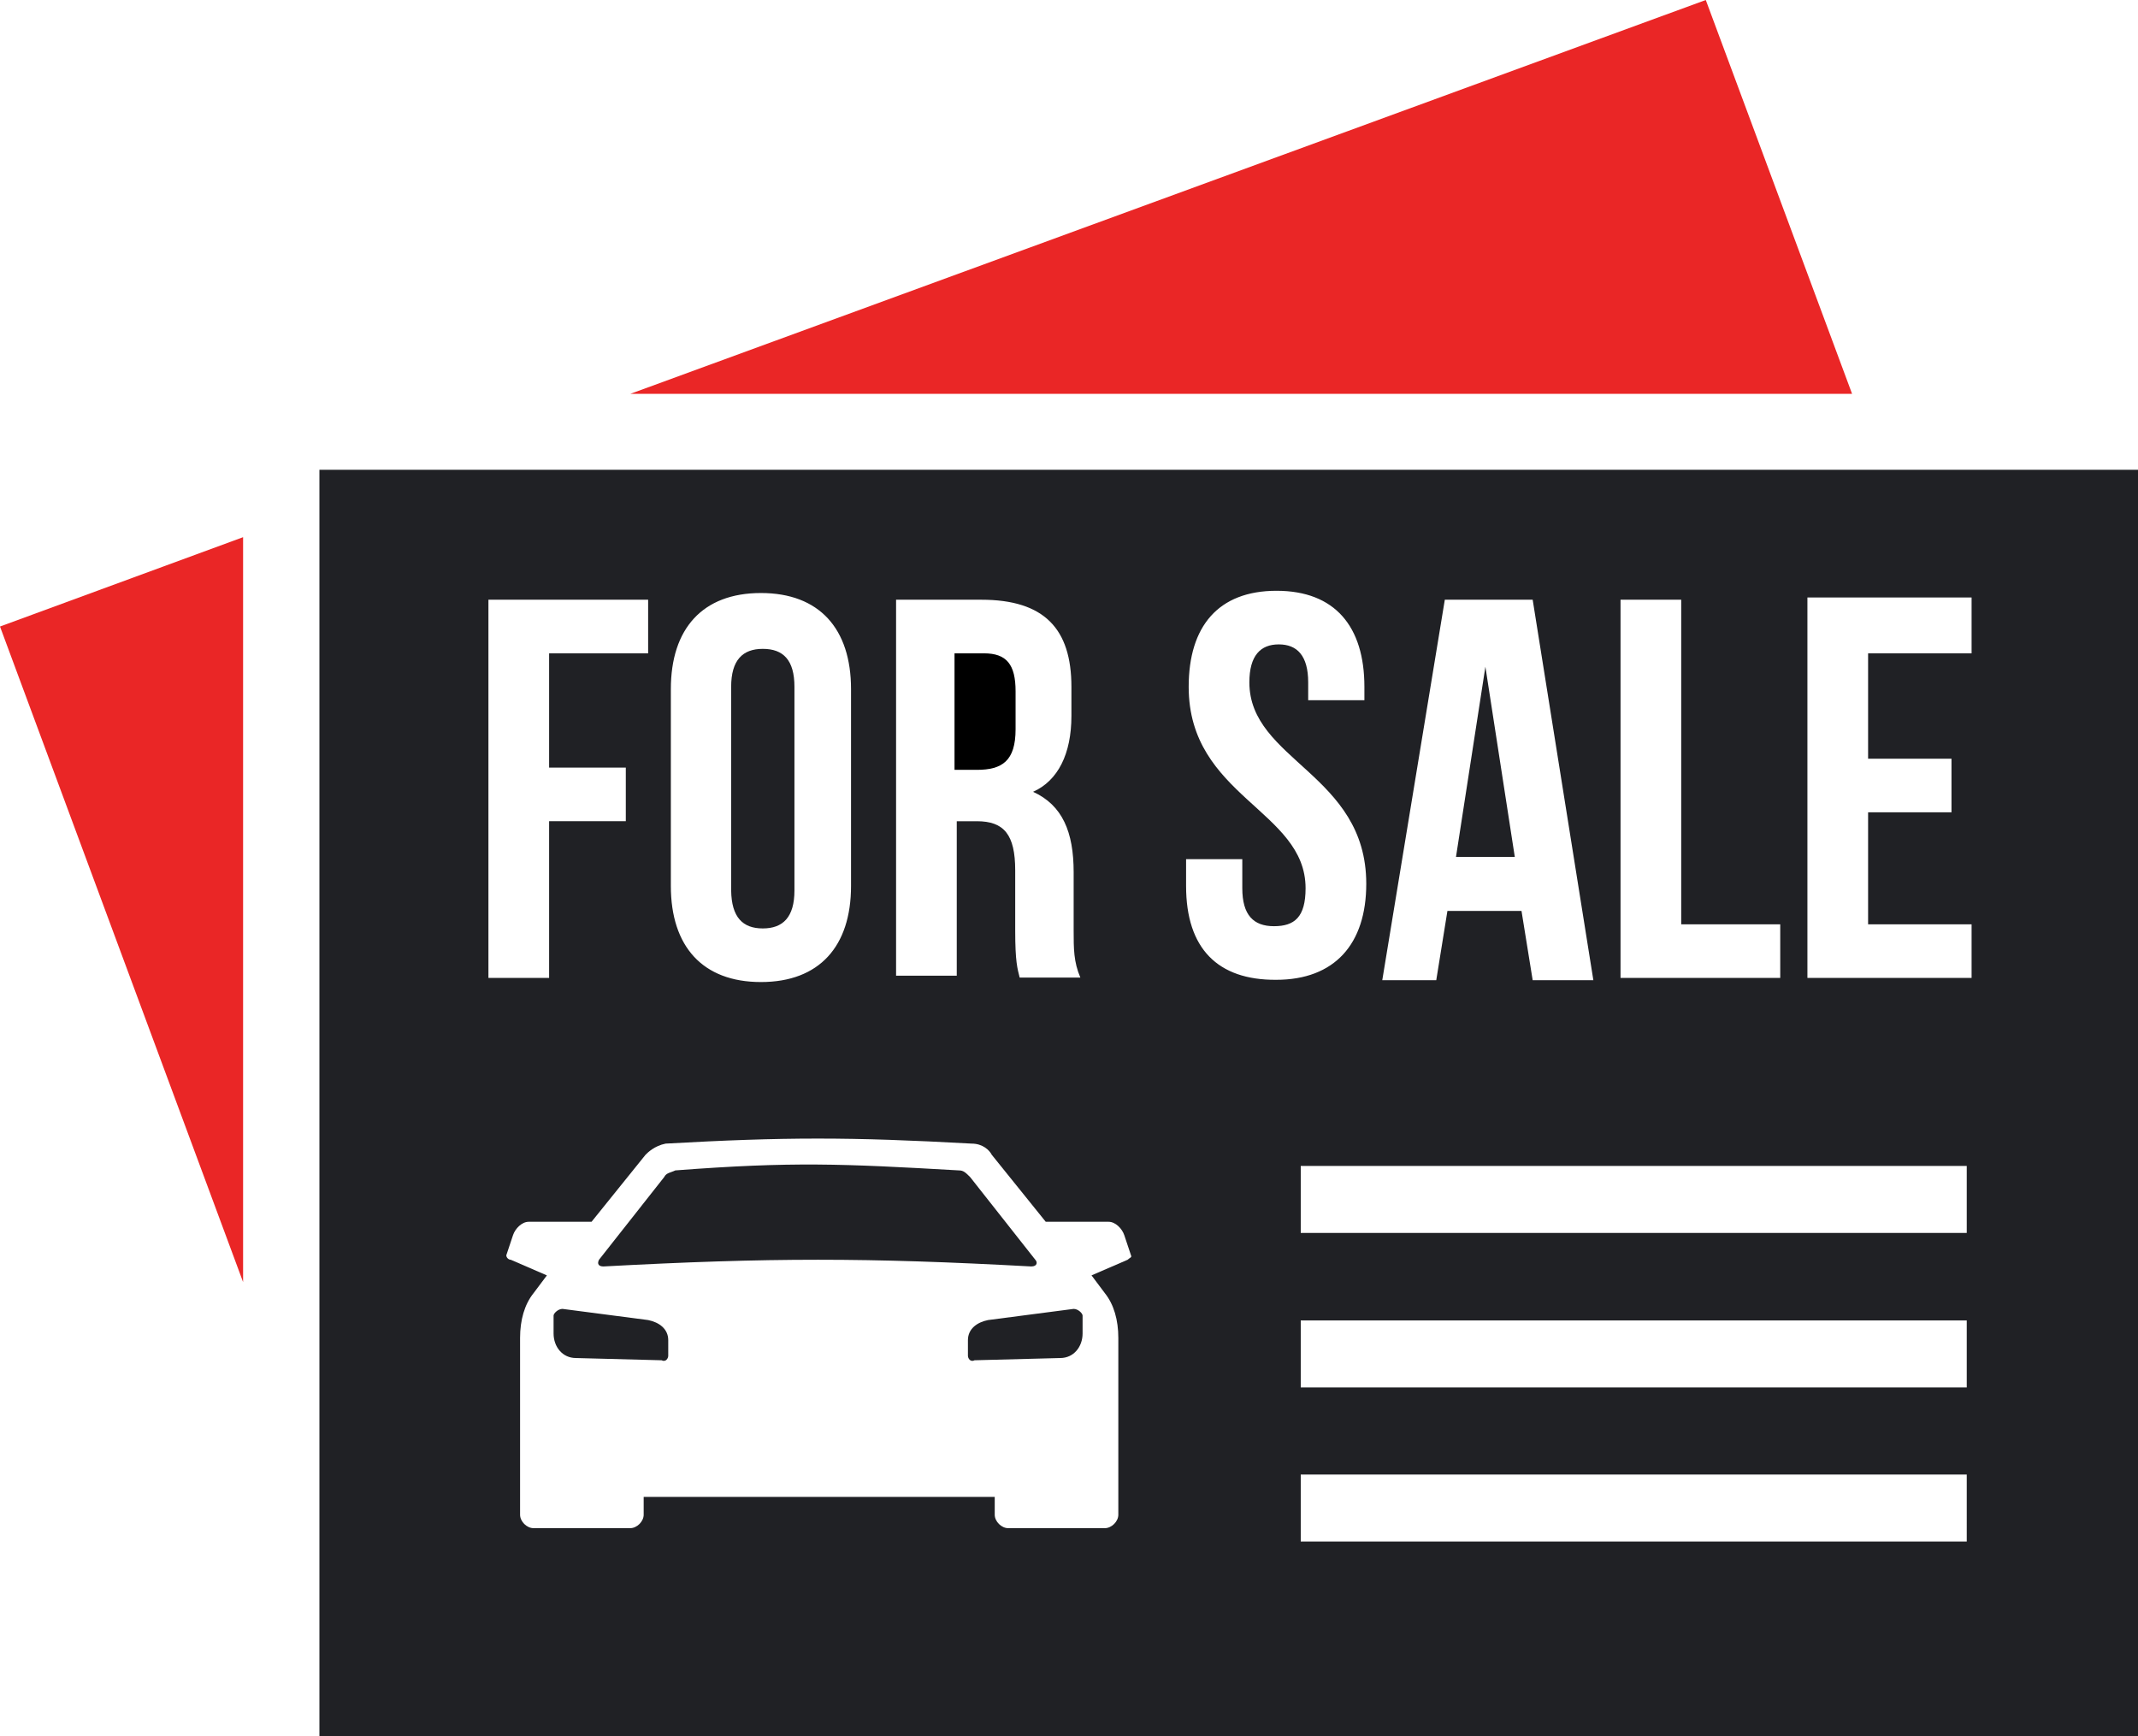
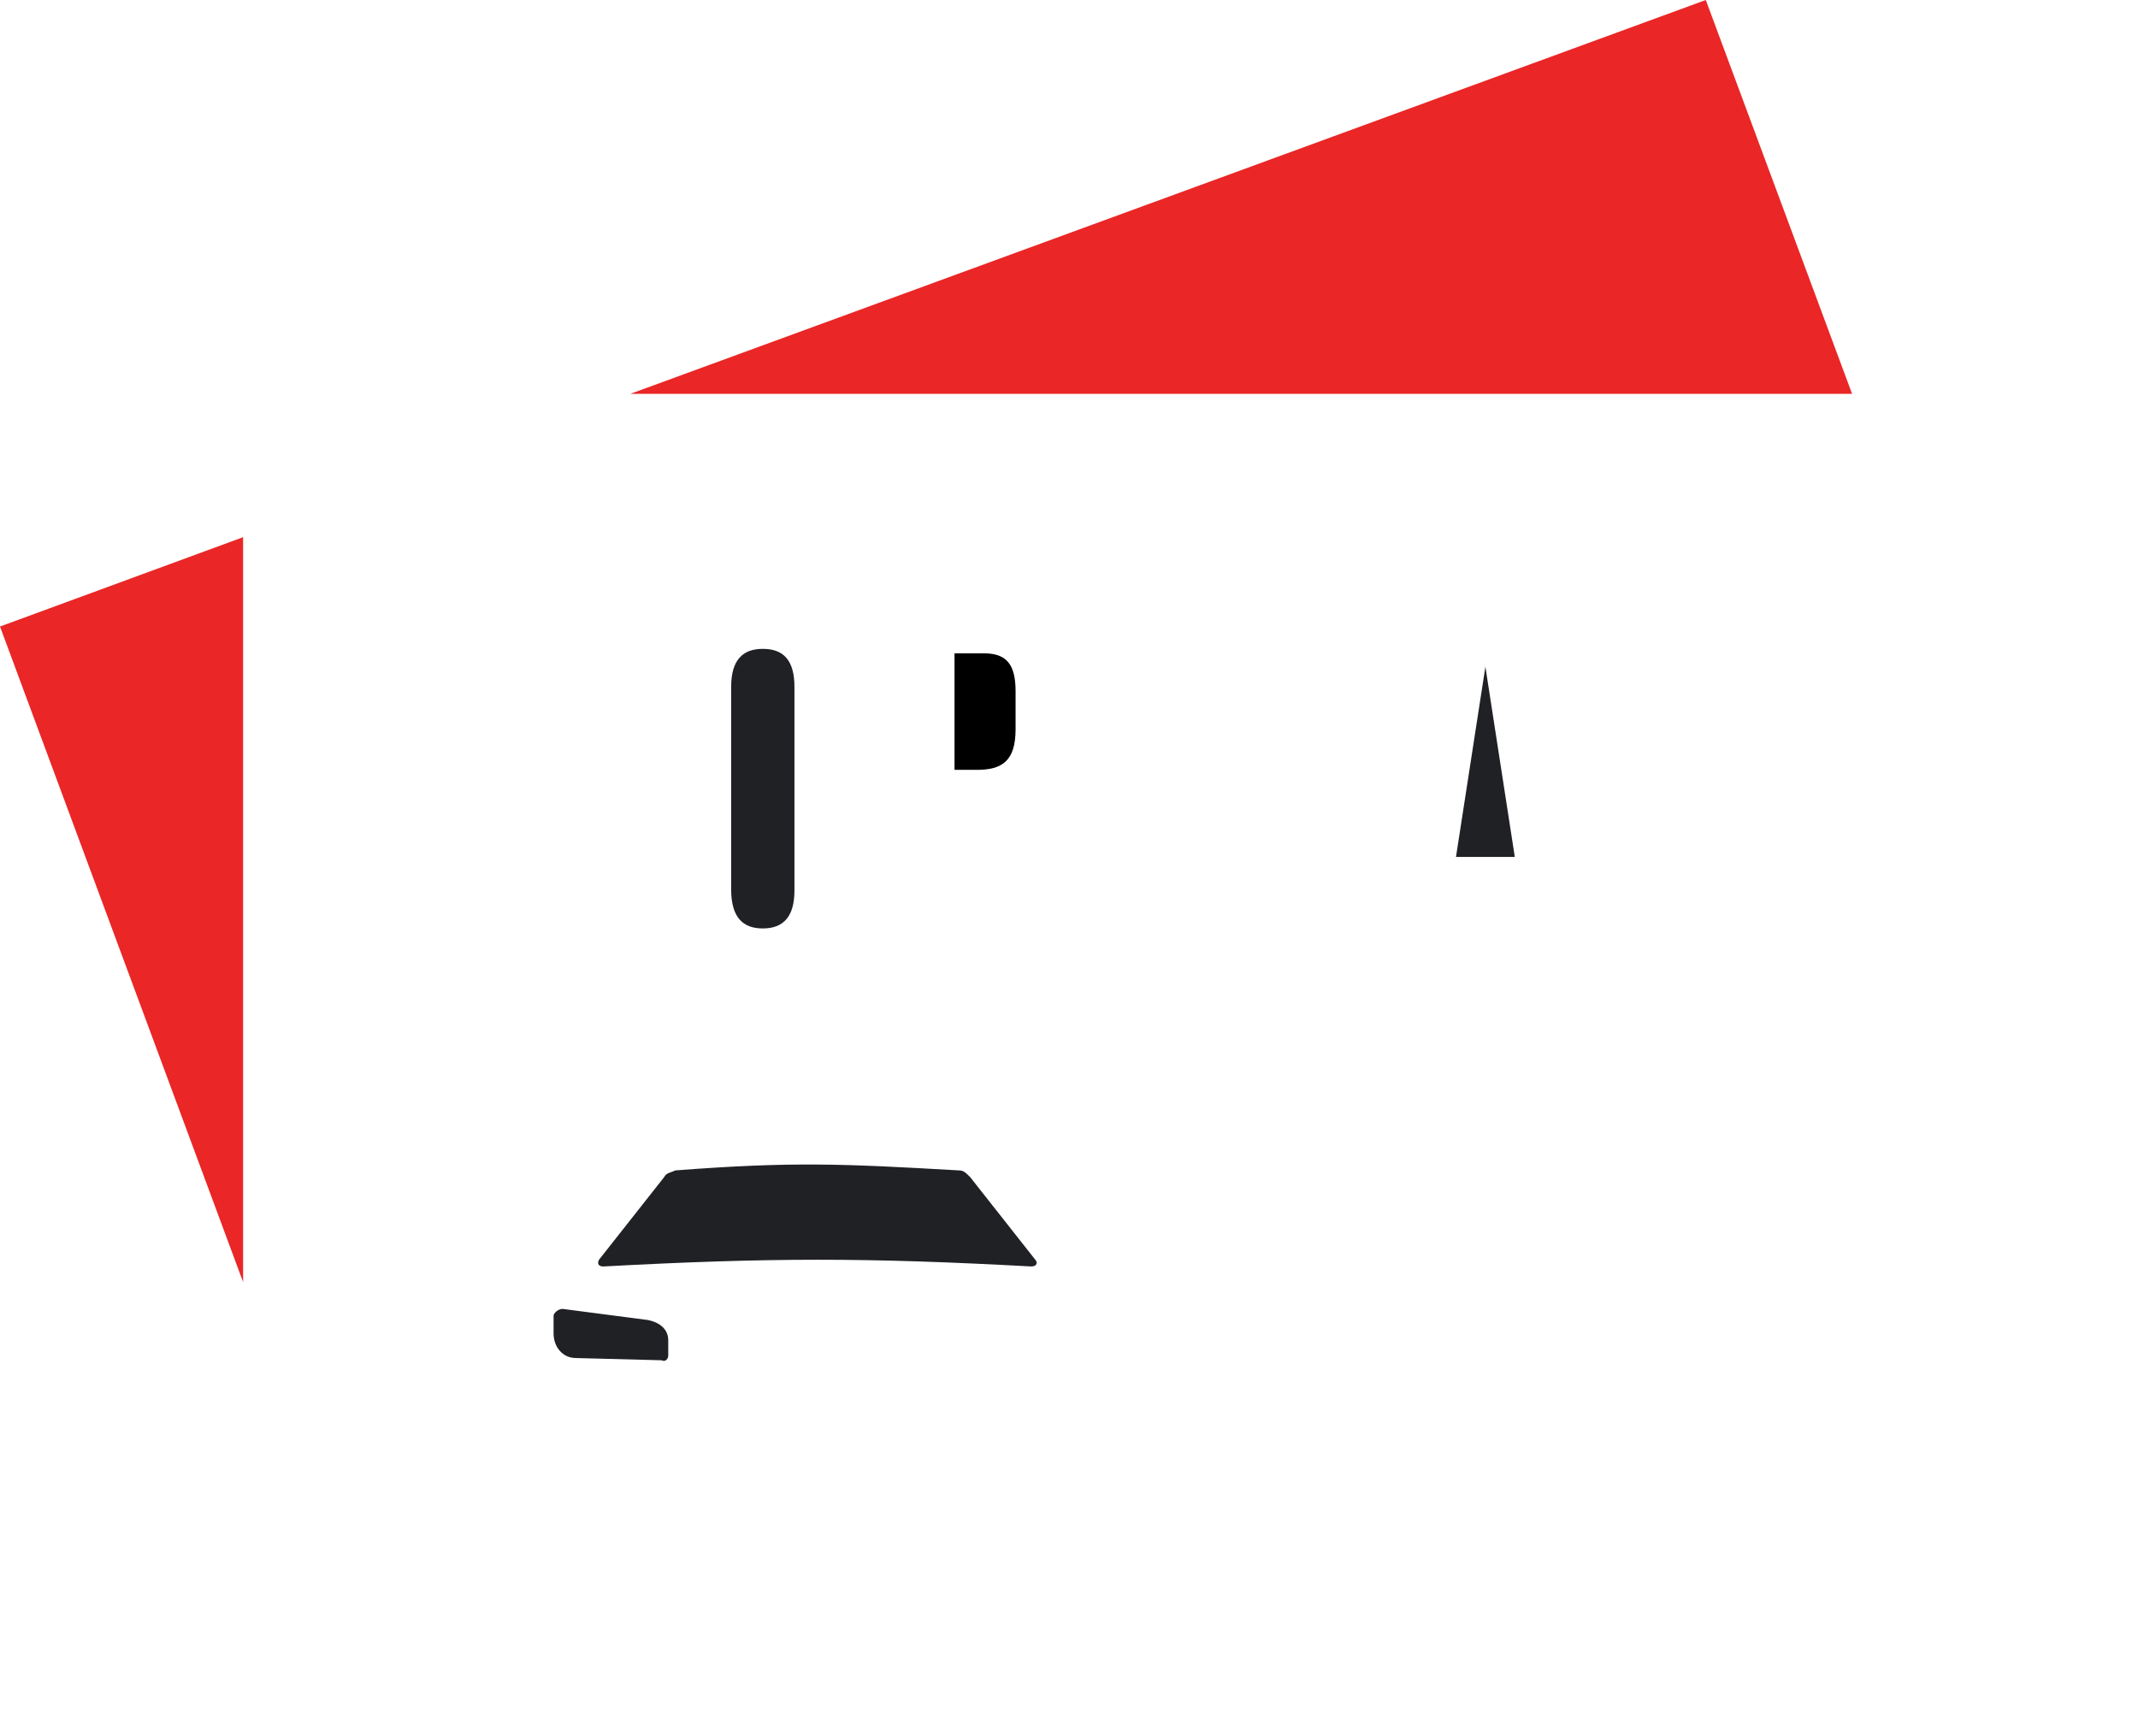
<svg xmlns="http://www.w3.org/2000/svg" version="1.1" id="Layer_1" x="0px" y="0px" viewBox="0 0 57.43 46.64" xml:space="preserve">
  <g>
-     <path style="fill:#202125;" d="M8.58,12.62v34.02h48.85V12.62H8.58z M43.53,16.11h1.63v8.72h2.66v1.44h-4.29V16.11z M38.81,16.11h2.36   l1.63,10.22h-1.63l-0.3-1.86h-1.99l-0.3,1.86h-1.45L38.81,16.11z M26.36,16.11c1.69,0,2.42,0.78,2.42,2.34v0.78   c0,1.02-0.36,1.74-1.03,2.04c0.79,0.36,1.09,1.08,1.09,2.16V25c0,0.48,0,0.84,0.18,1.26h-1.63c-0.06-0.24-0.12-0.42-0.12-1.26   v-1.62c0-0.96-0.3-1.32-1.03-1.32h-0.54v4.15h-1.63v-10.1H26.36z M18.02,18.51c0-1.62,0.85-2.58,2.42-2.58s2.42,0.96,2.42,2.58   v5.29c0,1.62-0.85,2.58-2.42,2.58s-2.42-0.96-2.42-2.58V18.51z M13.12,16.11h4.29v1.44h-2.66v3.07h2.06v1.44h-2.06v4.21h-1.63   V16.11z M30.29,33.84l-0.97,0.42l0.36,0.48c0.24,0.3,0.36,0.72,0.36,1.2v4.75c0,0.18-0.18,0.36-0.36,0.36h-2.6   c-0.18,0-0.36-0.18-0.36-0.36v-0.48h-9.43v0.48c0,0.18-0.18,0.36-0.36,0.36h-2.6c-0.18,0-0.36-0.18-0.36-0.36v-4.75   c0-0.48,0.12-0.9,0.36-1.2l0.36-0.48l-0.97-0.42c-0.06,0-0.12-0.06-0.12-0.12l0.18-0.54c0.06-0.18,0.24-0.36,0.42-0.36h1.69   l1.45-1.8c0.06-0.06,0.24-0.24,0.54-0.3c3.2-0.18,4.96-0.18,8.22,0c0.3,0,0.48,0.18,0.54,0.3l1.45,1.8h1.69   c0.18,0,0.36,0.18,0.42,0.36l0.18,0.54C30.41,33.78,30.35,33.78,30.29,33.84z M31.86,23.8v-0.72h1.51v0.78   c0,0.72,0.3,1.02,0.85,1.02s0.85-0.24,0.85-1.02c0-2.1-3.14-2.46-3.14-5.41c0-1.62,0.79-2.58,2.36-2.58c1.57,0,2.36,0.96,2.36,2.58   v0.36h-1.51v-0.48c0-0.72-0.3-1.02-0.79-1.02s-0.79,0.3-0.79,1.02c0,2.1,3.14,2.46,3.14,5.41c0,1.62-0.85,2.58-2.42,2.58   C32.71,26.33,31.86,25.48,31.86,23.8z M52.84,41.41H34.94v-1.8h17.89V41.41z M52.84,37.27H34.94v-1.8h17.89V37.27z M52.84,33.12   H34.94v-1.8h17.89V33.12z M52.96,17.55h-2.78v2.83h2.24v1.44h-2.24v3.01h2.78v1.44h-4.41V16.05h4.41V17.55z" />
-     <path style="fill:#202125;" d="M28.84,35.16l-2.3,0.3c-0.3,0.06-0.54,0.24-0.54,0.54v0.42c0,0.06,0.06,0.18,0.18,0.12l2.3-0.06   c0.36,0,0.6-0.3,0.6-0.66v-0.48C29.08,35.28,28.96,35.16,28.84,35.16z" />
    <path style="fill:#202125;" d="M27.81,33.84l-1.75-2.22c-0.12-0.12-0.18-0.18-0.3-0.18c-3.14-0.18-4.47-0.24-7.62,0   c-0.12,0.06-0.24,0.06-0.3,0.18l-1.75,2.22c-0.06,0.12,0,0.18,0.12,0.18c4.47-0.24,7.07-0.24,11.49,0   C27.87,34.02,27.87,33.9,27.81,33.84z" />
    <path style="fill:#202125;" d="M17.41,35.46l-2.3-0.3c-0.12,0-0.24,0.12-0.24,0.18v0.48c0,0.36,0.24,0.66,0.6,0.66l2.3,0.06   c0.12,0.06,0.18-0.06,0.18-0.12V36C17.95,35.7,17.71,35.52,17.41,35.46z" />
    <path style="fill:#202125;" d="M20.49,24.94c0.54,0,0.85-0.3,0.85-1.02v-5.47c0-0.72-0.3-1.02-0.85-1.02c-0.54,0-0.85,0.3-0.85,1.02v5.47   C19.65,24.64,19.95,24.94,20.49,24.94z" />
    <path class="st0" d="M27.28,19.59v-1.02c0-0.72-0.24-1.02-0.85-1.02h-0.79v3.13h0.6C26.92,20.68,27.28,20.44,27.28,19.59z" />
    <polygon style="fill:#202125;" points="39.9,17.91 39.11,23.02 40.69,23.02  " />
  </g>
  <polygon style="fill:#EA2626;" points="45.82,0 16.93,10.58 49.75,10.58 " />
  <polygon style="fill:#EA2626;" points="6.53,34.44 6.53,14.43 0,16.83 " />
</svg>